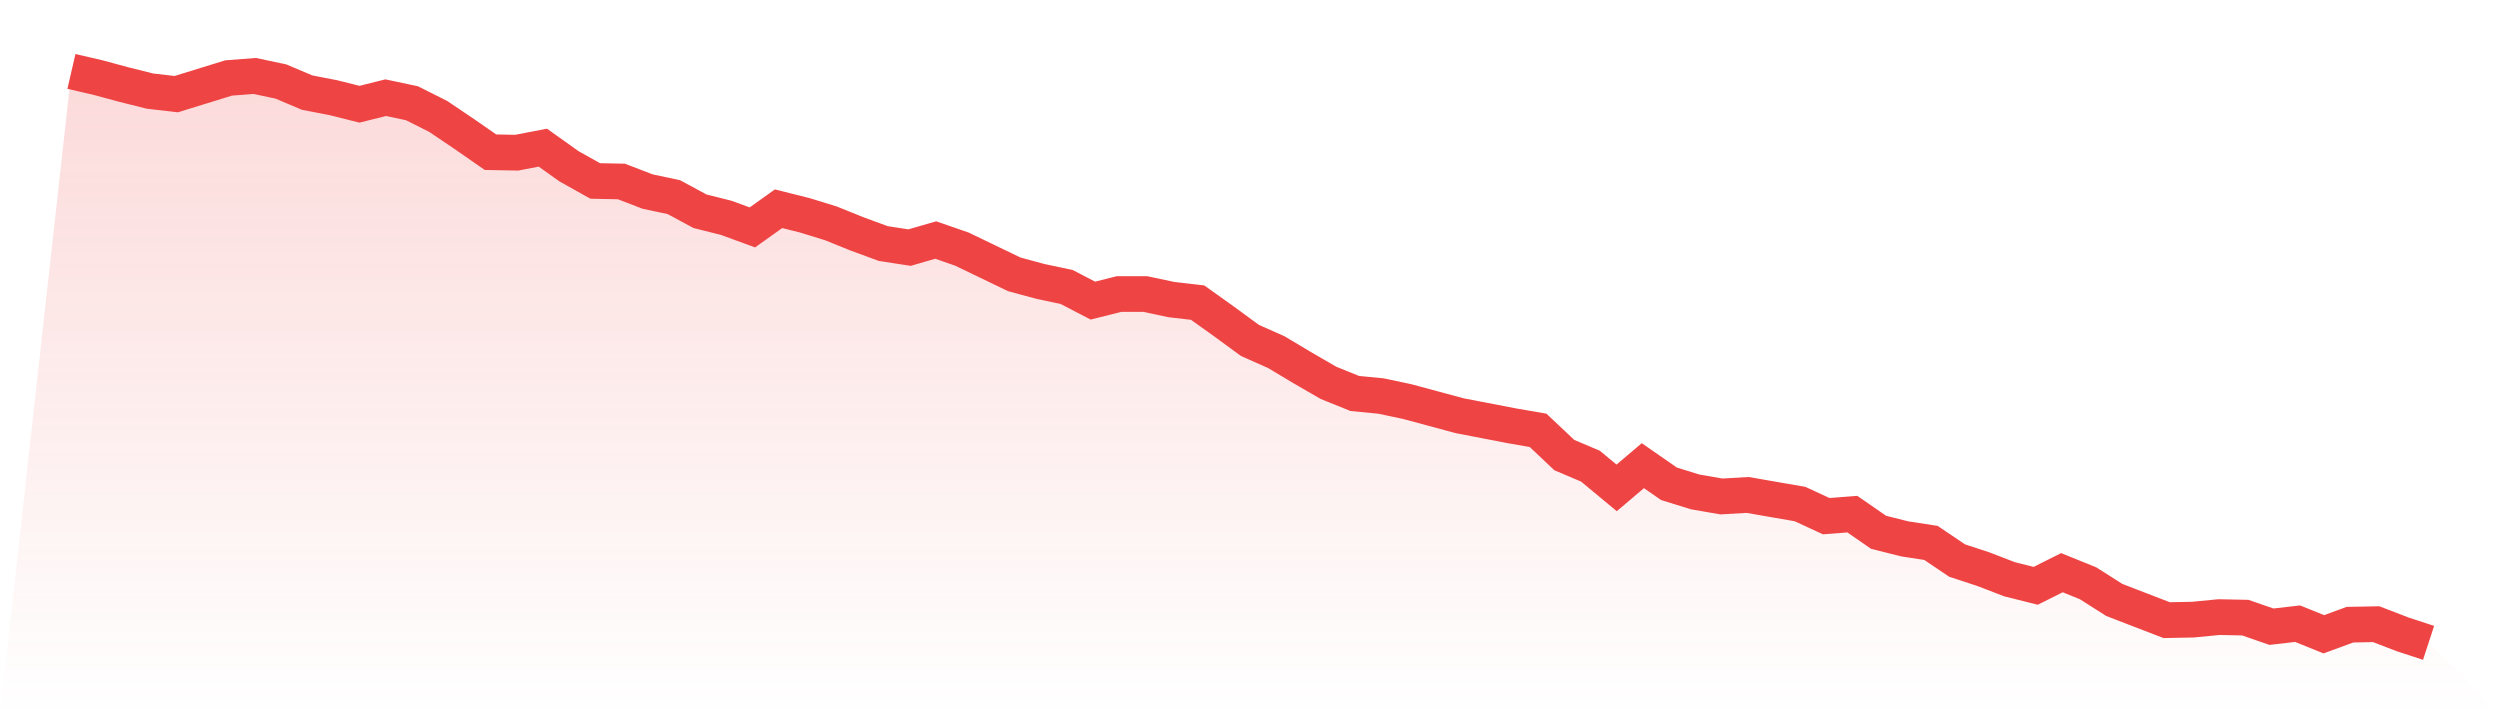
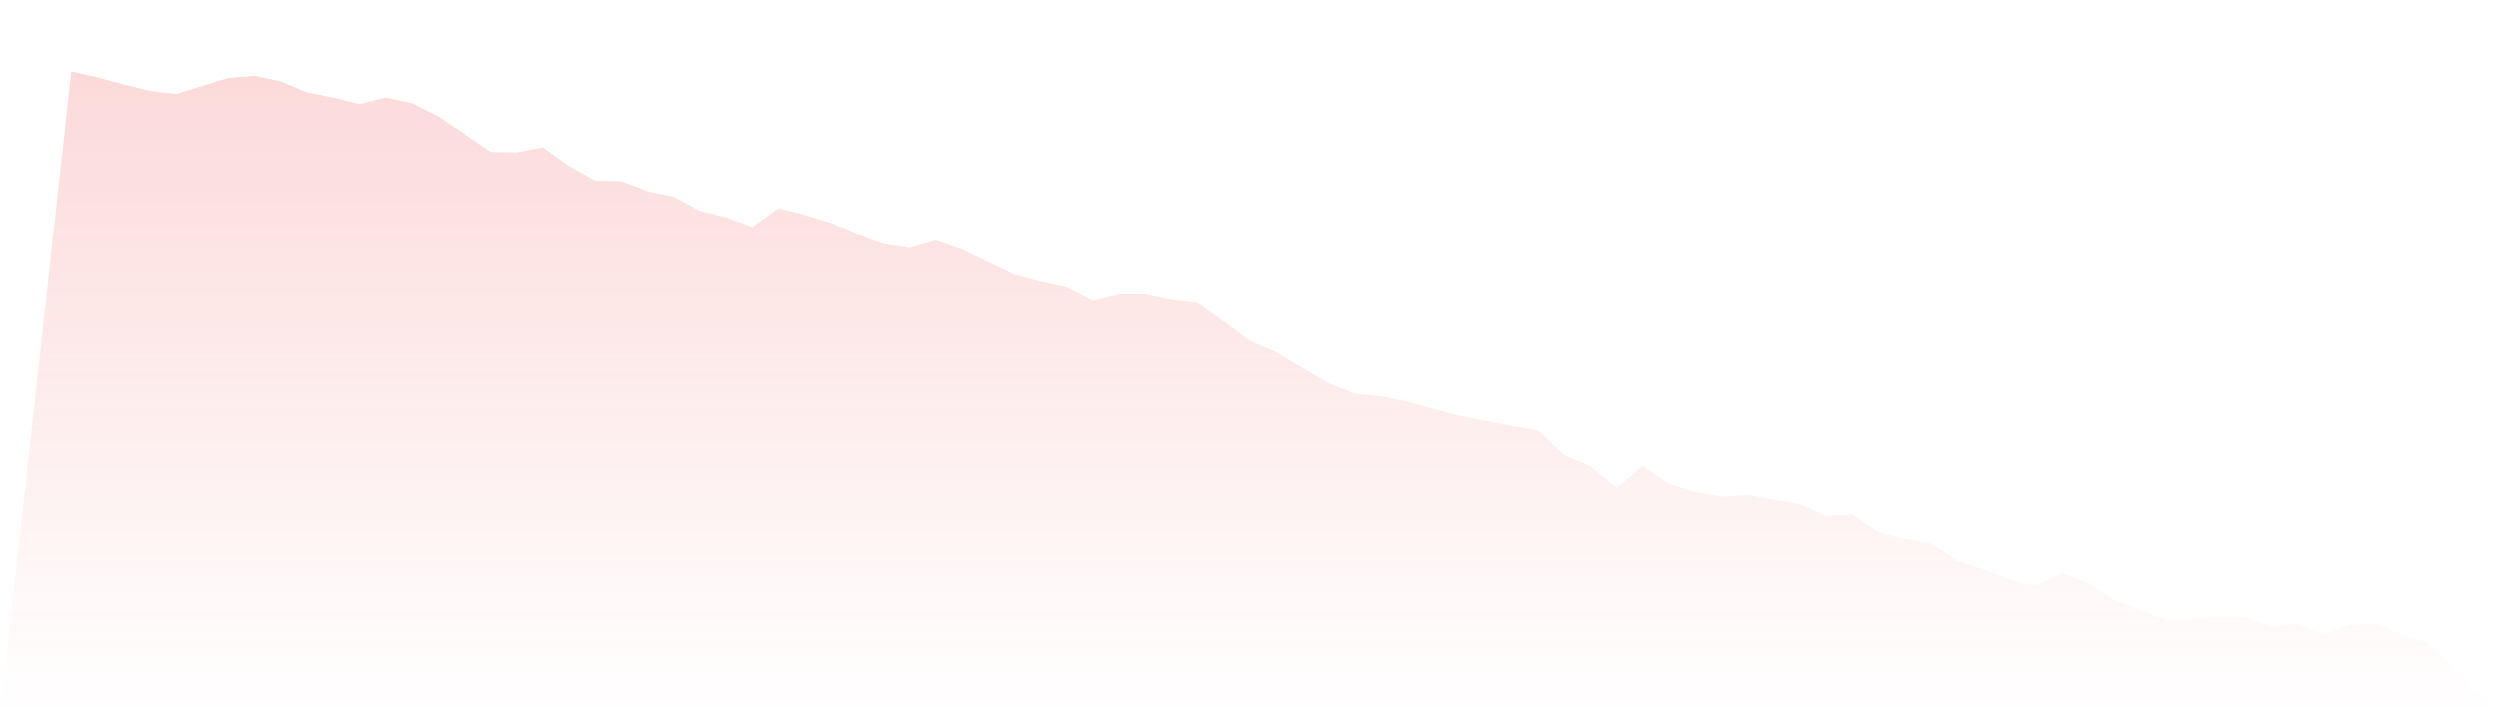
<svg xmlns="http://www.w3.org/2000/svg" viewBox="0 0 140 40">
  <defs>
    <linearGradient id="gradient" x1="0" x2="0" y1="0" y2="1">
      <stop offset="0%" stop-color="#ef4444" stop-opacity="0.2" />
      <stop offset="100%" stop-color="#ef4444" stop-opacity="0" />
    </linearGradient>
  </defs>
  <path d="M4,4 L4,4 L5.467,4.339 L6.933,4.735 L8.4,5.102 L9.867,5.272 L11.333,4.82 L12.8,4.367 L14.267,4.254 L15.733,4.565 L17.2,5.187 L18.667,5.47 L20.133,5.837 L21.6,5.47 L23.067,5.781 L24.533,6.516 L26,7.505 L27.467,8.523 L28.933,8.551 L30.4,8.269 L31.867,9.314 L33.333,10.134 L34.8,10.163 L36.267,10.728 L37.733,11.039 L39.2,11.83 L40.667,12.198 L42.133,12.735 L43.6,11.689 L45.067,12.057 L46.533,12.509 L48,13.102 L49.467,13.64 L50.933,13.866 L52.4,13.442 L53.867,13.951 L55.333,14.657 L56.8,15.364 L58.267,15.76 L59.733,16.071 L61.2,16.834 L62.667,16.466 L64.133,16.466 L65.6,16.777 L67.067,16.947 L68.533,17.993 L70,19.067 L71.467,19.717 L72.933,20.594 L74.4,21.442 L75.867,22.035 L77.333,22.177 L78.8,22.488 L80.267,22.883 L81.733,23.279 L83.2,23.562 L84.667,23.845 L86.133,24.099 L87.6,25.484 L89.067,26.106 L90.533,27.322 L92,26.078 L93.467,27.095 L94.933,27.548 L96.4,27.802 L97.867,27.717 L99.333,27.972 L100.8,28.226 L102.267,28.905 L103.733,28.792 L105.2,29.809 L106.667,30.177 L108.133,30.403 L109.6,31.392 L111.067,31.873 L112.533,32.438 L114,32.806 L115.467,32.071 L116.933,32.664 L118.4,33.597 L119.867,34.163 L121.333,34.728 L122.8,34.7 L124.267,34.558 L125.733,34.587 L127.2,35.095 L128.667,34.926 L130.133,35.519 L131.6,34.982 L133.067,34.954 L134.533,35.519 L136,36 L140,40 L0,40 z" fill="url(#gradient)" />
-   <path d="M4,4 L4,4 L5.467,4.339 L6.933,4.735 L8.4,5.102 L9.867,5.272 L11.333,4.82 L12.8,4.367 L14.267,4.254 L15.733,4.565 L17.2,5.187 L18.667,5.47 L20.133,5.837 L21.6,5.47 L23.067,5.781 L24.533,6.516 L26,7.505 L27.467,8.523 L28.933,8.551 L30.4,8.269 L31.867,9.314 L33.333,10.134 L34.8,10.163 L36.267,10.728 L37.733,11.039 L39.2,11.83 L40.667,12.198 L42.133,12.735 L43.6,11.689 L45.067,12.057 L46.533,12.509 L48,13.102 L49.467,13.64 L50.933,13.866 L52.4,13.442 L53.867,13.951 L55.333,14.657 L56.8,15.364 L58.267,15.76 L59.733,16.071 L61.2,16.834 L62.667,16.466 L64.133,16.466 L65.6,16.777 L67.067,16.947 L68.533,17.993 L70,19.067 L71.467,19.717 L72.933,20.594 L74.4,21.442 L75.867,22.035 L77.333,22.177 L78.8,22.488 L80.267,22.883 L81.733,23.279 L83.2,23.562 L84.667,23.845 L86.133,24.099 L87.6,25.484 L89.067,26.106 L90.533,27.322 L92,26.078 L93.467,27.095 L94.933,27.548 L96.4,27.802 L97.867,27.717 L99.333,27.972 L100.8,28.226 L102.267,28.905 L103.733,28.792 L105.2,29.809 L106.667,30.177 L108.133,30.403 L109.6,31.392 L111.067,31.873 L112.533,32.438 L114,32.806 L115.467,32.071 L116.933,32.664 L118.4,33.597 L119.867,34.163 L121.333,34.728 L122.8,34.7 L124.267,34.558 L125.733,34.587 L127.2,35.095 L128.667,34.926 L130.133,35.519 L131.6,34.982 L133.067,34.954 L134.533,35.519 L136,36" fill="none" stroke="#ef4444" stroke-width="2" />
</svg>